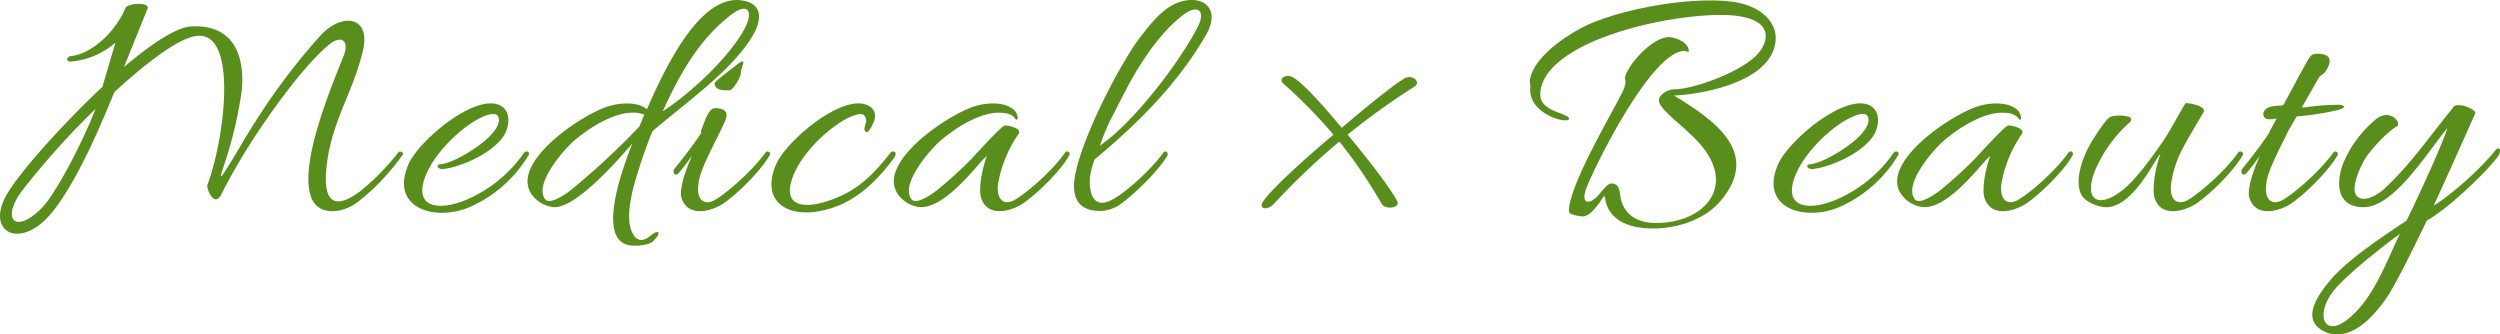
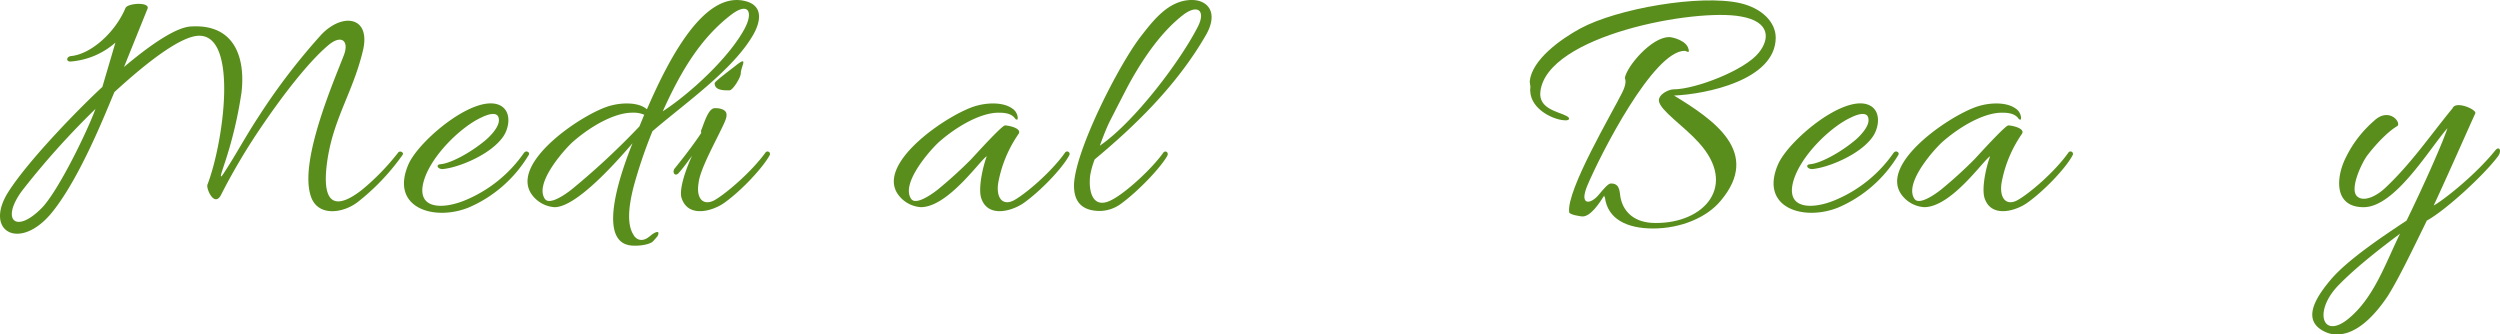
<svg xmlns="http://www.w3.org/2000/svg" width="698.462" height="93.441" viewBox="0 0 698.462 93.441">
  <g id="グループ_45" data-name="グループ 45" transform="translate(-291.019 -1098.653)">
    <path id="パス_85" data-name="パス 85" d="M392.376,1112.957c-2.976,12.287-8.831,19.582-10.175,32.733-1.056,10.943,3.456,11.04,9.887,6.048a65.745,65.745,0,0,0,10.176-10.463c.48-.672,1.823,0,1.152.768a62.765,62.765,0,0,1-12.576,13.15c-4.223,3.168-11.519,4.128-13.151-2.3-2.783-9.887,6.528-31.39,9.311-38.59,1.729-4.223-.575-6.239-4.415-2.88-5.184,4.417-12,13.056-18.143,22.079a173.235,173.235,0,0,0-11.519,19.295c-1.92,4.224-4.416-1.536-3.936-2.592,4.416-11.423,8.736-41.565-2.3-41.565-4.992,0-14.4,7.2-23.711,15.743-2.4,5.664-9.407,23.518-17.182,33.31-9.024,11.422-19.487,5.759-12.479-5.376,5.855-9.216,20.638-24.19,26.3-29.374l3.647-12.383a21.428,21.428,0,0,1-12.479,5.28c-1.44.095-1.248-1.44.192-1.537,5.472-.575,12.192-6.527,15.071-13.342.48-1.44,6.623-1.825,6.24,0l-6.624,16.414c7.487-6.335,14.591-11.135,18.719-11.327,12.671-.768,15.167,9.407,14.111,18.431a116.548,116.548,0,0,1-4.992,20.638c-.288.96-1.728,4.8.288,1.536,3.264-4.992,5.952-10.079,9.5-15.455a176.487,176.487,0,0,1,17.566-22.942C386.9,1102.013,394.776,1103.358,392.376,1112.957Zm-89.561,43.676c4.607-4.9,12.479-21.022,14.879-27.549a224.237,224.237,0,0,0-20.351,22.654C291.1,1159.993,295.327,1164.313,302.815,1156.633Z" fill="#598e1d" />
-     <path id="パス_86" data-name="パス 86" d="M414.75,1145.882c-1.44.1-2.112-1.248-.672-1.344,3.071-.287,8.447-3.359,12-6.239,1.632-1.248,4.512-4.128,4.319-6.24-.1-2.688-3.551-1.248-4.895-.576-5.664,2.592-13.919,10.56-16.031,17.567-2.4,8.063,4.992,8.16,11.231,5.663a37.389,37.389,0,0,0,16.7-13.342c.384-.48.864-.48,1.056-.288.48.192.48.671.1,1.151a36.087,36.087,0,0,1-16.607,14.4c-9.791,3.936-22.078,0-16.8-12.1,2.88-6.527,17.759-19.1,24.959-16.7,3.935,1.343,3.359,6.239,1.536,8.927C428.189,1141.851,419.069,1145.5,414.75,1145.882Z" fill="#598e1d" />
+     <path id="パス_86" data-name="パス 86" d="M414.75,1145.882c-1.44.1-2.112-1.248-.672-1.344,3.071-.287,8.447-3.359,12-6.239,1.632-1.248,4.512-4.128,4.319-6.24-.1-2.688-3.551-1.248-4.895-.576-5.664,2.592-13.919,10.56-16.031,17.567-2.4,8.063,4.992,8.16,11.231,5.663a37.389,37.389,0,0,0,16.7-13.342c.384-.48.864-.48,1.056-.288.48.192.48.671.1,1.151a36.087,36.087,0,0,1-16.607,14.4c-9.791,3.936-22.078,0-16.8-12.1,2.88-6.527,17.759-19.1,24.959-16.7,3.935,1.343,3.359,6.239,1.536,8.927C428.189,1141.851,419.069,1145.5,414.75,1145.882" fill="#598e1d" />
    <path id="パス_87" data-name="パス 87" d="M439.8,1153.274c-7.1-9.023,14.783-23.423,21.983-25.15,2.879-.768,7.2-.96,9.6.768l.384.287c6.432-14.879,15.935-32.541,26.974-30.333,5.472,1.055,4.992,5.471,2.784,9.407-5.664,9.983-19.583,19.583-28.222,27.07a135.153,135.153,0,0,0-5.28,15.551c-1.536,6.047-1.728,10.559-.1,13.247.768,1.536,2.5,2.208,4.32.768.48-.288.768-.672,1.44-1.056,1.152-.672,1.632-.384,1.056.768a19.543,19.543,0,0,1-1.44,1.632c-1.344.959-4.608,1.248-6.336.959-9.6-1.535-1.727-22.27.768-28.509-5.855,6.815-16.031,17.855-21.79,17.855A8.566,8.566,0,0,1,439.8,1153.274Zm27.839-23.135c-4.992,0-11.712,3.84-16.7,8.256-2.687,2.5-10.655,11.615-7.679,15.838,1.344,1.92,6.048-1.535,7.392-2.591a206.12,206.12,0,0,0,19.006-17.663l1.344-3.264A7.506,7.506,0,0,0,467.644,1130.139Zm31.485-23.614c2.4-4.607.96-7.392-3.839-3.744-8.64,6.624-14.112,15.935-19.1,26.974C483.866,1124.764,494.81,1114.685,499.129,1106.525Z" fill="#598e1d" />
    <path id="パス_88" data-name="パス 88" d="M487.133,1134.555c1.055-2.976,2.015-5.376,3.36-5.663,1.247-.1,2.879.192,3.359,1.152.576,1.151-.48,2.975-1.919,5.951-2.88,5.759-5.472,10.847-5.76,13.919-.672,4.128,1.248,6.336,4.415,4.7,3.072-1.728,10.272-7.776,14.3-13.343a.692.692,0,0,1,1.151.768c-1.823,3.359-7.679,9.7-12.479,13.15-3.071,2.3-10.175,4.608-12.1-1.151-.768-2.208.864-7.392,2.88-11.808-.864,1.057-1.728,2.5-3.744,4.8-.959,1.056-1.919-.192-1.056-1.344,3.36-4.127,5.952-7.679,7.392-9.887A1.585,1.585,0,0,1,487.133,1134.555Zm7.679-10.655c-1.728,0-4.127,0-4.127-2.016,0-.48,5.183-4.32,5.759-4.8,3.936-3.167,1.536.192,1.536,2.112C497.98,1120.252,495.772,1123.9,494.812,1123.9Z" fill="#598e1d" />
-     <path id="パス_89" data-name="パス 89" d="M519.676,1157.69c-9.215,1.631-16.127-3.168-11.807-13.152,2.88-6.527,17.759-19.1,24.959-16.7,1.727.576,3.167,1.823,2.495,4.319-.1.576-1.728,4.128-2.4,3.264a1.007,1.007,0,0,1-.383-1.056,18.92,18.92,0,0,0,.48-1.92c0-.864-.48-1.919-1.44-1.919-4.9,0-16.8,9.791-19.391,18.526-2.208,7.1,3.36,7.68,8.832,6.143,8.639-2.495,13.342-6.911,18.814-13.918.48-.576.96-.192,1.152-.192.48.192.192,1.055,0,1.44C535.515,1149.914,529.18,1156.058,519.676,1157.69Z" fill="#598e1d" />
    <path id="パス_90" data-name="パス 90" d="M542.14,1153.274c-7.1-9.023,14.783-23.423,21.982-25.15,2.88-.768,7.1-.96,9.6.768a3.407,3.407,0,0,1,1.632,2.591c0,.672-.1.672-.577.48-1.055-1.632-2.975-1.824-4.8-1.824-4.992,0-11.711,3.84-16.7,8.256-2.688,2.5-10.655,11.615-7.679,15.838,1.343,1.92,6.047-1.535,7.391-2.591a123.325,123.325,0,0,0,9.311-8.448c1.344-1.44,8.64-9.5,9.5-9.5.96,0,4.7.768,3.84,2.3a35.028,35.028,0,0,0-5.76,13.919c-.576,4.128,1.344,6.336,4.415,4.7,3.168-1.728,10.368-7.776,14.3-13.343a.692.692,0,0,1,1.151.768c-1.728,3.359-7.679,9.7-12.479,13.15-3.071,2.3-10.175,4.608-12.1-1.151-.864-2.592.288-8.352,1.536-11.711-1.632.767-10.751,14.207-18.431,14.207A8.566,8.566,0,0,1,542.14,1153.274Z" fill="#598e1d" />
    <path id="パス_91" data-name="パス 91" d="M595.61,1147.61c-.576,4.7.768,9.887,6.335,6.72,3.744-2.016,10.847-8.448,14.112-13.055.48-.672,1.631-.1,1.055.959-1.92,3.36-7.967,9.7-12.767,13.248a10.241,10.241,0,0,1-5.951,2.111c-5.76,0-7.488-3.263-7.3-7.679.576-9.6,12.192-32.542,18.431-40.8,3.648-4.7,7.967-10.464,14.495-10.464,4.32,0,7.487,3.36,4.032,9.6-7.872,13.727-19.2,24.958-31.2,34.941A23.254,23.254,0,0,0,595.61,1147.61Zm2.688-8.255c9.407-6.432,22.078-23.039,27.166-32.83,2.592-4.7.384-6.912-3.84-3.744-5.855,4.512-10.751,11.424-14.879,18.815-1.056,1.92-3.552,6.816-5.76,11.135C599.93,1134.939,599.065,1137.243,598.3,1139.355Z" fill="#598e1d" />
-     <path id="パス_92" data-name="パス 92" d="M665.207,1138.2a197.48,197.48,0,0,0-18.334,17.47c-1.824,1.92-4.32,1.345-2.977-.671,2.017-3.168,10.752-11.231,19.679-18.719a144.909,144.909,0,0,0-13.919-14.207c-1.727-1.44.672-2.88,2.592-1.824,2.592,1.44,8.064,7.392,13.631,14.111,7.775-6.624,15.071-12.479,17.759-13.919,1.92-.96,4.511,1.056,2.591,2.4a197.654,197.654,0,0,0-18.718,13.439c6.528,7.775,12.575,15.839,13.919,18.719.768,1.728-3.36,2.4-4.415.576A133.349,133.349,0,0,0,665.207,1138.2Z" fill="#598e1d" />
    <path id="パス_93" data-name="パス 93" d="M752.853,1162.489c-7.392,0-12.671-2.688-13.44-8.639-.191-.192-.191-.288-.191-.576-1.441,2.3-3.84,5.855-6.048,5.855-.48,0-3.648-.479-3.743-1.152-.865-6.143,12.094-27.933,14.879-33.6,1.151-2.4.863-3.36.671-3.936.48-3.168,7.392-11.423,12.383-11.423.96,0,4.8.96,5.376,3.264.48,1.535-.576.575-1.056.575-8.736,0-23.518,28.894-27.262,37.822-2.208,5.471.96,5.088,3.168,2.5,1.439-1.728,2.783-3.36,3.552-3.264,2.687,0,2.3,2.688,2.687,4.224.864,3.839,3.936,6.815,9.7,6.815,13.728.1,23.038-10.463,12.1-22.462-4.128-4.608-10.752-8.927-11.136-11.615-.192-1.824,2.688-3.264,4.128-3.264,5.951,0,19.87-5.28,23.806-10.272,3.072-3.839,3.168-8.639-4.991-10.079-12.767-2.4-54.332,5.28-56.06,21.023-.576,4.8,5.087,5.567,7.2,6.72,1.44.671.865,1.439-.576,1.247-3.263-.192-10.175-3.456-9.407-9.311,0-.288-.192-1.248-.192-1.536.576-6.047,8.639-11.807,14.111-14.783,10.271-5.568,33.4-9.6,44.637-7.1,6.239,1.44,9.983,5.375,9.983,9.7-.1,11.807-19.391,15.743-28.414,16.127,11.039,6.719,24.479,15.839,13.056,29.373C767.924,1159.417,760.628,1162.489,752.853,1162.489Z" fill="#598e1d" />
    <path id="パス_94" data-name="パス 94" d="M797.4,1145.882c-1.44.1-2.112-1.248-.671-1.344,3.071-.287,8.447-3.359,12-6.239,1.631-1.248,4.511-4.128,4.319-6.24-.1-2.688-3.552-1.248-4.9-.576-5.663,2.592-13.919,10.56-16.031,17.567-2.4,8.063,4.992,8.16,11.232,5.663a37.394,37.394,0,0,0,16.7-13.342c.384-.48.864-.48,1.055-.288.481.192.481.671.1,1.151a36.085,36.085,0,0,1-16.606,14.4c-9.791,3.936-22.078,0-16.8-12.1,2.88-6.527,17.759-19.1,24.958-16.7,3.935,1.343,3.36,6.239,1.536,8.927C810.836,1141.851,801.717,1145.5,797.4,1145.882Z" fill="#598e1d" />
    <path id="パス_95" data-name="パス 95" d="M822.453,1153.274c-7.1-9.023,14.782-23.423,21.983-25.15,2.879-.768,7.1-.96,9.6.768a3.407,3.407,0,0,1,1.632,2.591c0,.672-.1.672-.575.48-1.057-1.632-2.977-1.824-4.8-1.824-4.992,0-11.711,3.84-16.7,8.256-2.688,2.5-10.655,11.615-7.68,15.838,1.345,1.92,6.048-1.535,7.392-2.591a123.515,123.515,0,0,0,9.311-8.448c1.344-1.44,8.64-9.5,9.5-9.5.96,0,4.7.768,3.84,2.3a35.04,35.04,0,0,0-5.759,13.919c-.576,4.128,1.344,6.336,4.415,4.7,3.168-1.728,10.368-7.776,14.3-13.343a.692.692,0,0,1,1.152.768c-1.727,3.359-7.679,9.7-12.479,13.15-3.071,2.3-10.175,4.608-12.095-1.151-.864-2.592.288-8.352,1.536-11.711-1.631.767-10.752,14.207-18.43,14.207A8.564,8.564,0,0,1,822.453,1153.274Z" fill="#598e1d" />
-     <path id="パス_96" data-name="パス 96" d="M905.106,1155.193c-3.168,2.3-10.175,4.608-12.1-1.151-.864-2.592.288-9.024,1.632-12.384-1.44.96-7.391,14.88-15.263,14.88-1.92,0-5.472-1.248-6.72-3.264-2.207-3.552-.1-10.751,3.361-16.031,1.343-2.112,3.743-5.664,4.607-5.952a9.5,9.5,0,0,1,5.184,0c1.152.48.48,1.44-.192,1.92a37.434,37.434,0,0,0-9.408,13.439c-3.071,8.16,1.248,10.368,7.968,4.992,3.551-2.88,7.679-8.448,11.231-13.631,1.728-2.5,4.991-8.64,6.239-10.559,1.248,0,5.953.864,4.993,2.592-1.153,1.919-4.705,7.871-5.953,10.367a29.886,29.886,0,0,0-3.071,9.5c-.576,4.128,1.344,6.336,4.512,4.7,3.071-1.728,10.27-7.776,14.207-13.343.479-.672,1.727-.1,1.247.768C915.762,1145.4,909.906,1151.738,905.106,1155.193Z" fill="#598e1d" />
-     <path id="パス_97" data-name="パス 97" d="M943.506,1129.564a84.159,84.159,0,0,1-10.848,1.631c-1.248,2.3-2.4,3.936-2.687,4.8-2.88,5.759-5.472,10.847-5.76,13.919-.672,4.128,1.248,6.336,4.416,4.7,3.071-1.728,10.27-7.776,14.3-13.343a.692.692,0,0,1,1.151.768c-1.823,3.359-7.679,9.7-12.478,13.15-3.073,2.3-10.176,4.608-12.1-1.151-.768-2.208.864-7.392,2.88-11.808-.864,1.057-1.728,2.5-3.743,4.8-.96,1.056-1.92-.192-1.057-1.344,3.36-4.127,5.952-7.679,7.392-9.887,0-.192.864-1.728,2.112-4.032a10.66,10.66,0,0,1-2.208.192,1.429,1.429,0,0,1-1.344-2.112c.768-1.632,3.264-1.632,5.088-1.727.1-.192.191-.192.384-.192l4.8-8.928c2.4-4.127,2.591-5.087,3.935-5.279,1.44-.192,3.264.095,3.84.96.863,1.152-.288,3.071-.864,3.935-.48.96-1.44.864-2.016,2.016L934.1,1128.7l1.247-.095a62.972,62.972,0,0,1,9.023-.672C945.521,1127.932,947.537,1128.6,943.506,1129.564Z" fill="#598e1d" />
    <path id="パス_98" data-name="パス 98" d="M958.1,1181.4c-3.552,5.279-9.216,11.711-15.744,10.559a8.968,8.968,0,0,1-1.919-.672c-6.048-2.976-3.168-8.736,1.919-14.687,4.8-5.568,14.784-12.191,21.023-16.319,4.416-9.023,9.983-21.406,11.423-25.822-5.184,5.952-14.687,22.079-23.422,22.079-8.543,0-7.68-8.64-4.9-14.015a32.086,32.086,0,0,1,7.776-10.08c4.223-4.031,7.775.48,6.527,1.44-2.208,1.248-5.472,4.416-8.351,8.16-1.536,2.015-5.28,9.791-2.688,11.615,1.728,1.344,5.088,0,7.871-2.688,7.2-6.816,12.384-14.495,18.623-22.078.864-2.208,6.816.383,6.336,1.439-2.4,5.28-8.063,18.143-11.615,25.727,2.4-1.248,11.423-8.256,17.183-15.359,1.151-1.44,1.919.1.767,1.632-3.84,5.183-14.591,15.07-19.87,17.95C964.913,1168.729,961.073,1176.7,958.1,1181.4Zm-13.536-3.264c-7.295,7.3-4.8,15.455,2.4,9.7,7.3-5.855,10.559-15.743,14.591-23.9C956.562,1167.672,949.554,1173.048,944.562,1178.136Z" fill="#598e1d" />
  </g>
</svg>